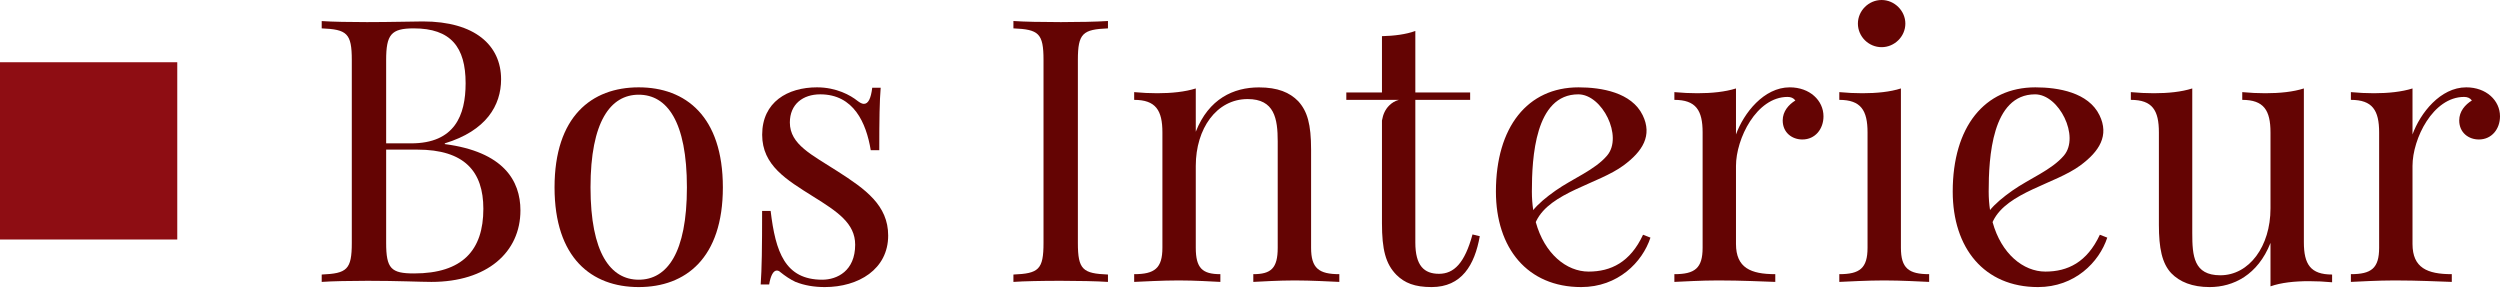
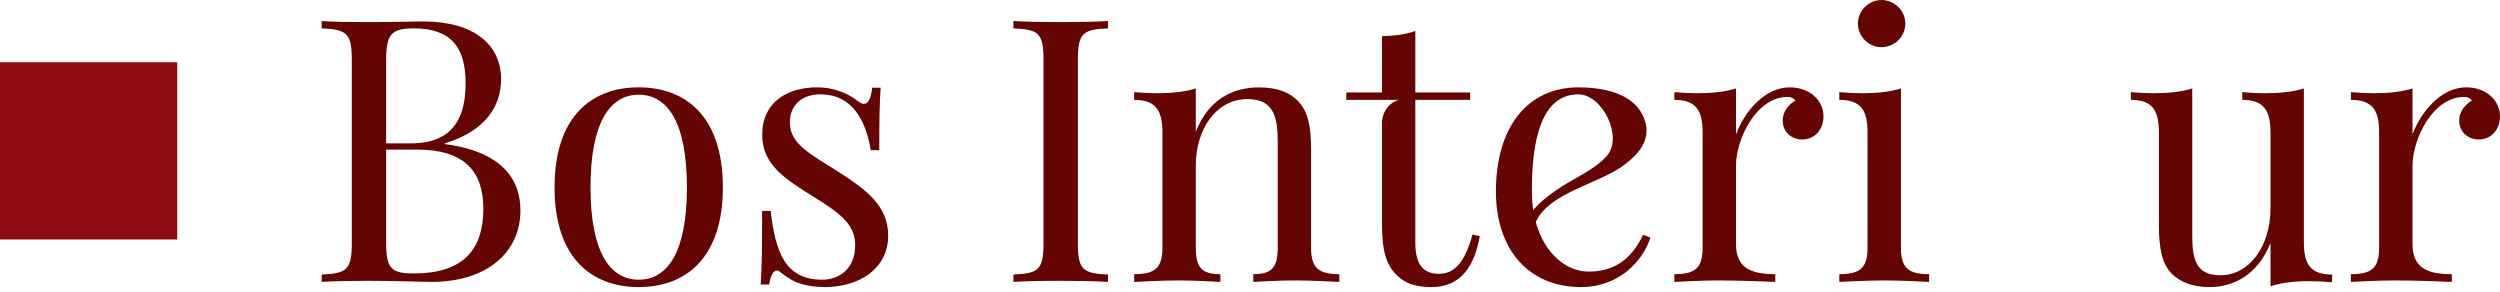
<svg xmlns="http://www.w3.org/2000/svg" width="360" height="42" viewBox="0 0 360 42" fill="none">
-   <path d="M236.599 33.803C234.756 37.765 231.971 39.109 228.759 39.109C225.57 39.109 222.402 36.542 221.15 31.979L221.119 32.051C221.154 31.968 221.193 31.884 221.234 31.8C223.244 27.692 230.145 26.5 233.77 23.834C236.553 21.789 237.965 19.506 236.545 16.587C234.95 13.31 230.617 12.578 227.309 12.578C219.977 12.578 215.412 18.281 215.412 27.585C215.412 35.722 219.941 41.338 227.691 41.338C232.986 41.338 236.501 37.765 237.666 34.219L236.599 33.803ZM219.945 31.682C219.958 31.639 219.973 31.596 219.99 31.552C219.973 31.596 219.958 31.639 219.945 31.682ZM220.726 30.318L220.785 30.245C220.658 29.41 220.59 28.523 220.59 27.585C220.59 22.721 221.043 13.585 227.274 13.585C230.729 13.585 233.743 19.66 231.429 22.393C229.656 24.486 226.48 25.703 224.005 27.444C222.696 28.364 221.499 29.349 220.726 30.318Z" fill="#640403" />
+   <path d="M236.599 33.803C234.756 37.765 231.971 39.109 228.759 39.109C225.57 39.109 222.402 36.542 221.15 31.979L221.119 32.051C221.154 31.968 221.193 31.884 221.234 31.8C223.244 27.692 230.145 26.5 233.77 23.834C236.553 21.789 237.965 19.506 236.545 16.587C234.95 13.31 230.617 12.578 227.309 12.578C219.977 12.578 215.412 18.281 215.412 27.585C215.412 35.722 219.941 41.338 227.691 41.338C232.986 41.338 236.501 37.765 237.666 34.219L236.599 33.803ZM219.945 31.682C219.958 31.639 219.973 31.596 219.99 31.552C219.973 31.596 219.958 31.639 219.945 31.682ZM220.726 30.318L220.785 30.245C220.658 29.41 220.59 28.523 220.59 27.585C220.59 22.721 221.043 13.585 227.274 13.585C230.729 13.585 233.743 19.66 231.429 22.393C229.656 24.486 226.48 25.703 224.005 27.444C222.696 28.364 221.499 29.349 220.726 30.318" fill="#640403" />
  <path d="M91.973 12.577C85.185 12.577 79.854 16.787 79.854 26.984C79.854 37.146 85.185 41.338 91.973 41.338C98.764 41.338 104.093 37.146 104.093 26.984C104.093 16.787 98.764 12.577 91.973 12.577ZM91.973 13.637C96.05 13.637 98.915 17.485 98.915 26.984C98.915 36.447 96.05 40.277 91.973 40.277C87.925 40.277 85.034 36.447 85.034 26.984C85.034 17.485 87.925 13.637 91.973 13.637Z" fill="#640403" />
  <path d="M64.051 20.643C70.022 18.829 72.157 15.177 72.157 11.418C72.157 6.518 68.375 3.087 60.901 3.087C59.619 3.087 56.212 3.184 52.848 3.184C50.498 3.184 47.812 3.14 46.325 3.034V4.086C49.956 4.237 50.659 4.785 50.659 8.641V34.97C50.659 38.835 49.956 39.375 46.325 39.533V40.595C47.812 40.489 50.445 40.436 52.946 40.436C57.333 40.436 60.536 40.595 62.119 40.595C70.129 40.595 74.942 36.341 74.942 30.3C74.942 26.002 72.495 21.854 64.051 20.749V20.643ZM59.619 39.375C56.31 39.375 55.606 38.676 55.606 34.97V21.545H60.091C66.872 21.545 69.603 24.676 69.603 30.07C69.603 36.031 66.604 39.375 59.619 39.375ZM59.575 4.086C64.914 4.086 67.049 6.775 67.049 11.984C67.049 16.601 65.484 20.643 59.201 20.643H55.606V8.641C55.606 4.988 56.31 4.086 59.575 4.086Z" fill="#640403" />
  <path d="M355.142 12.577C351.414 12.577 348.521 16.282 347.401 19.36V12.736C345.861 13.222 343.93 13.426 341.847 13.426C340.771 13.426 339.649 13.372 338.528 13.266V14.381C341.634 14.381 342.595 15.884 342.595 19.069V35.677C342.595 38.632 341.474 39.48 338.528 39.48V40.595C339.756 40.542 342.39 40.383 344.838 40.383C348.157 40.383 351.414 40.542 353.059 40.595V39.48C349.536 39.48 347.401 38.579 347.401 35.129V23.888C347.401 19.979 350.345 13.957 354.83 13.957C355.302 13.957 355.685 14.107 355.951 14.469C354.991 15.062 354.127 16.026 354.127 17.343C354.127 19.104 355.48 20.085 356.957 20.085C358.825 20.085 360 18.555 360 16.751C360 14.469 358.025 12.577 355.142 12.577Z" fill="#640403" />
  <path d="M331.757 12.735C330.217 13.231 328.286 13.426 326.195 13.426C325.128 13.426 324.006 13.372 322.885 13.266V14.381C325.99 14.381 326.951 15.884 326.951 19.069V30.026C326.951 35.448 323.899 39.64 319.726 39.64C315.891 39.64 315.686 36.845 315.686 33.555V12.735C314.129 13.231 312.233 13.426 310.151 13.426C309.084 13.426 307.963 13.372 306.841 13.266V14.381C309.947 14.381 310.881 15.884 310.881 19.069V32.388C310.881 35.73 311.326 37.906 312.652 39.331C313.871 40.595 315.686 41.338 318.187 41.338C321.603 41.338 325.127 39.596 326.951 34.979V41.232C328.491 40.692 330.422 40.489 332.504 40.489C333.581 40.489 334.702 40.542 335.823 40.648V39.533C332.717 39.533 331.757 38.066 331.757 34.882V12.735Z" fill="#640403" />
  <path d="M273.732 12.735C272.191 13.231 270.261 13.426 268.178 13.426C267.102 13.426 265.981 13.372 264.86 13.266V14.381C267.966 14.381 268.926 15.884 268.926 19.069V35.677C268.926 38.631 267.804 39.48 264.86 39.48V40.595C266.087 40.542 268.881 40.383 271.328 40.383C273.775 40.383 276.569 40.542 277.797 40.595V39.48C274.852 39.48 273.732 38.631 273.732 35.677V12.735Z" fill="#640403" />
  <path d="M270.954 0C269.077 0 267.538 1.557 267.538 3.396C267.538 5.262 269.077 6.792 270.954 6.792C272.806 6.792 274.371 5.262 274.371 3.396C274.371 1.557 272.806 0 270.954 0Z" fill="#640403" />
  <path d="M257.724 12.577C253.995 12.577 251.102 16.282 249.982 19.36V12.736C248.442 13.222 246.512 13.426 244.429 13.426C243.352 13.426 242.231 13.372 241.11 13.266V14.381C244.215 14.381 245.177 15.884 245.177 19.069V35.677C245.177 38.632 244.055 39.48 241.11 39.48V40.595C242.337 40.542 244.972 40.383 247.419 40.383C250.738 40.383 253.995 40.542 255.641 40.595V39.48C252.118 39.48 249.982 38.579 249.982 35.129V23.888C249.982 19.979 252.927 13.957 257.412 13.957C257.883 13.957 258.266 14.107 258.533 14.469C257.572 15.062 256.709 16.026 256.709 17.343C256.709 19.104 258.061 20.085 259.538 20.085C261.407 20.085 262.582 18.555 262.582 16.751C262.582 14.469 260.606 12.577 257.724 12.577Z" fill="#640403" />
  <path d="M203.808 13.319V4.458C202.473 4.953 200.756 5.165 199.003 5.209V13.319H193.869V14.381H198.863H199.003H201.433C200.862 14.541 200.426 14.813 200.04 15.195C199.489 15.752 199.167 16.416 199.003 17.356V32.149C199.003 35.934 199.528 38.003 201.094 39.587C202.268 40.746 203.702 41.338 206.149 41.338C210.482 41.338 212.35 38.163 213.089 34.015L212.04 33.759C210.918 37.906 209.36 39.428 207.216 39.428C205.081 39.428 203.808 38.269 203.808 34.925V14.381H211.701V13.319H203.808Z" fill="#640403" />
  <path d="M181.286 12.585C177.638 12.585 174.061 14.212 172.192 18.971V12.736C170.652 13.222 168.722 13.426 166.639 13.426C165.563 13.426 164.441 13.372 163.321 13.266V14.381C166.426 14.381 167.387 15.884 167.387 19.069V35.677C167.387 38.632 166.265 39.48 163.321 39.48V40.595C164.548 40.542 167.387 40.383 169.736 40.383C172.085 40.383 174.612 40.542 175.733 40.595V39.48C173.153 39.48 172.192 38.632 172.192 35.677V23.888C172.192 18.511 175.182 14.265 179.667 14.265C183.528 14.265 183.991 17.087 183.991 20.369V35.687C183.991 38.632 183.03 39.48 180.476 39.48V40.595C181.597 40.542 184.098 40.383 186.447 40.383C188.797 40.383 191.634 40.542 192.862 40.595V39.48C189.917 39.48 188.797 38.632 188.797 35.687V21.536C188.797 17.919 188.271 16.026 186.945 14.575C185.717 13.311 183.991 12.585 181.286 12.585Z" fill="#640403" />
  <path d="M159.547 3.025C157.901 3.131 155.214 3.184 152.767 3.184C150 3.184 147.419 3.131 145.932 3.025V4.086C149.564 4.237 150.266 4.785 150.266 8.641V34.979C150.266 38.835 149.564 39.383 145.932 39.533V40.595C147.419 40.489 150 40.436 152.767 40.436C155.214 40.436 157.901 40.489 159.547 40.595V39.533C155.917 39.383 155.214 38.835 155.214 34.979V8.641C155.214 4.785 155.917 4.237 159.547 4.086V3.025Z" fill="#640403" />
  <path d="M117.645 12.577C113.428 12.577 109.753 14.69 109.753 19.404C109.753 23.8 113.224 25.869 117.103 28.302C120.591 30.477 123.145 32.158 123.145 35.236C123.145 39.012 120.546 40.277 118.402 40.277C113.054 40.277 111.674 36.297 110.972 30.371H109.744C109.744 35.74 109.699 38.684 109.539 40.966H110.759C110.972 39.631 111.39 38.959 111.853 38.959C112.013 38.959 112.191 39.012 112.352 39.171C113.054 39.737 113.784 40.232 114.54 40.586C115.821 41.099 117.228 41.338 118.767 41.338C123.616 41.338 127.897 38.782 127.897 33.918C127.897 29.566 124.631 27.24 120.591 24.657C116.942 22.297 113.739 20.828 113.739 17.644C113.739 15 115.617 13.585 118.118 13.585C122.94 13.585 124.738 17.697 125.387 21.625H126.615C126.615 17.069 126.66 14.566 126.819 12.63H125.601C125.414 14.204 125.023 14.956 124.399 14.956C124.142 14.956 123.83 14.796 123.465 14.513C122.495 13.736 120.457 12.577 117.645 12.577Z" fill="#640403" />
-   <path d="M302.379 33.803C300.536 37.765 297.751 39.109 294.539 39.109C291.35 39.109 288.182 36.542 286.93 31.979L286.899 32.051C286.934 31.968 286.972 31.884 287.014 31.8C289.024 27.692 295.925 26.5 299.55 23.834C302.332 21.789 303.745 19.506 302.325 16.587C300.73 13.31 296.396 12.578 293.089 12.578C285.757 12.578 281.192 18.281 281.192 27.585C281.192 35.722 285.721 41.338 293.471 41.338C298.765 41.338 302.28 37.765 303.446 34.219L302.379 33.803ZM285.724 31.682C285.738 31.639 285.753 31.596 285.769 31.552C285.753 31.596 285.738 31.639 285.724 31.682ZM286.505 30.318L286.565 30.245C286.438 29.41 286.37 28.523 286.37 27.585C286.37 22.721 286.822 13.585 293.053 13.585C296.509 13.585 299.523 19.66 297.209 22.393C295.436 24.486 292.26 25.703 289.784 27.444C288.476 28.364 287.278 29.349 286.505 30.318Z" fill="#640403" />
  <path d="M25.526 8.963H0V34.489H25.526V8.963Z" fill="#8E0D13" />
</svg>